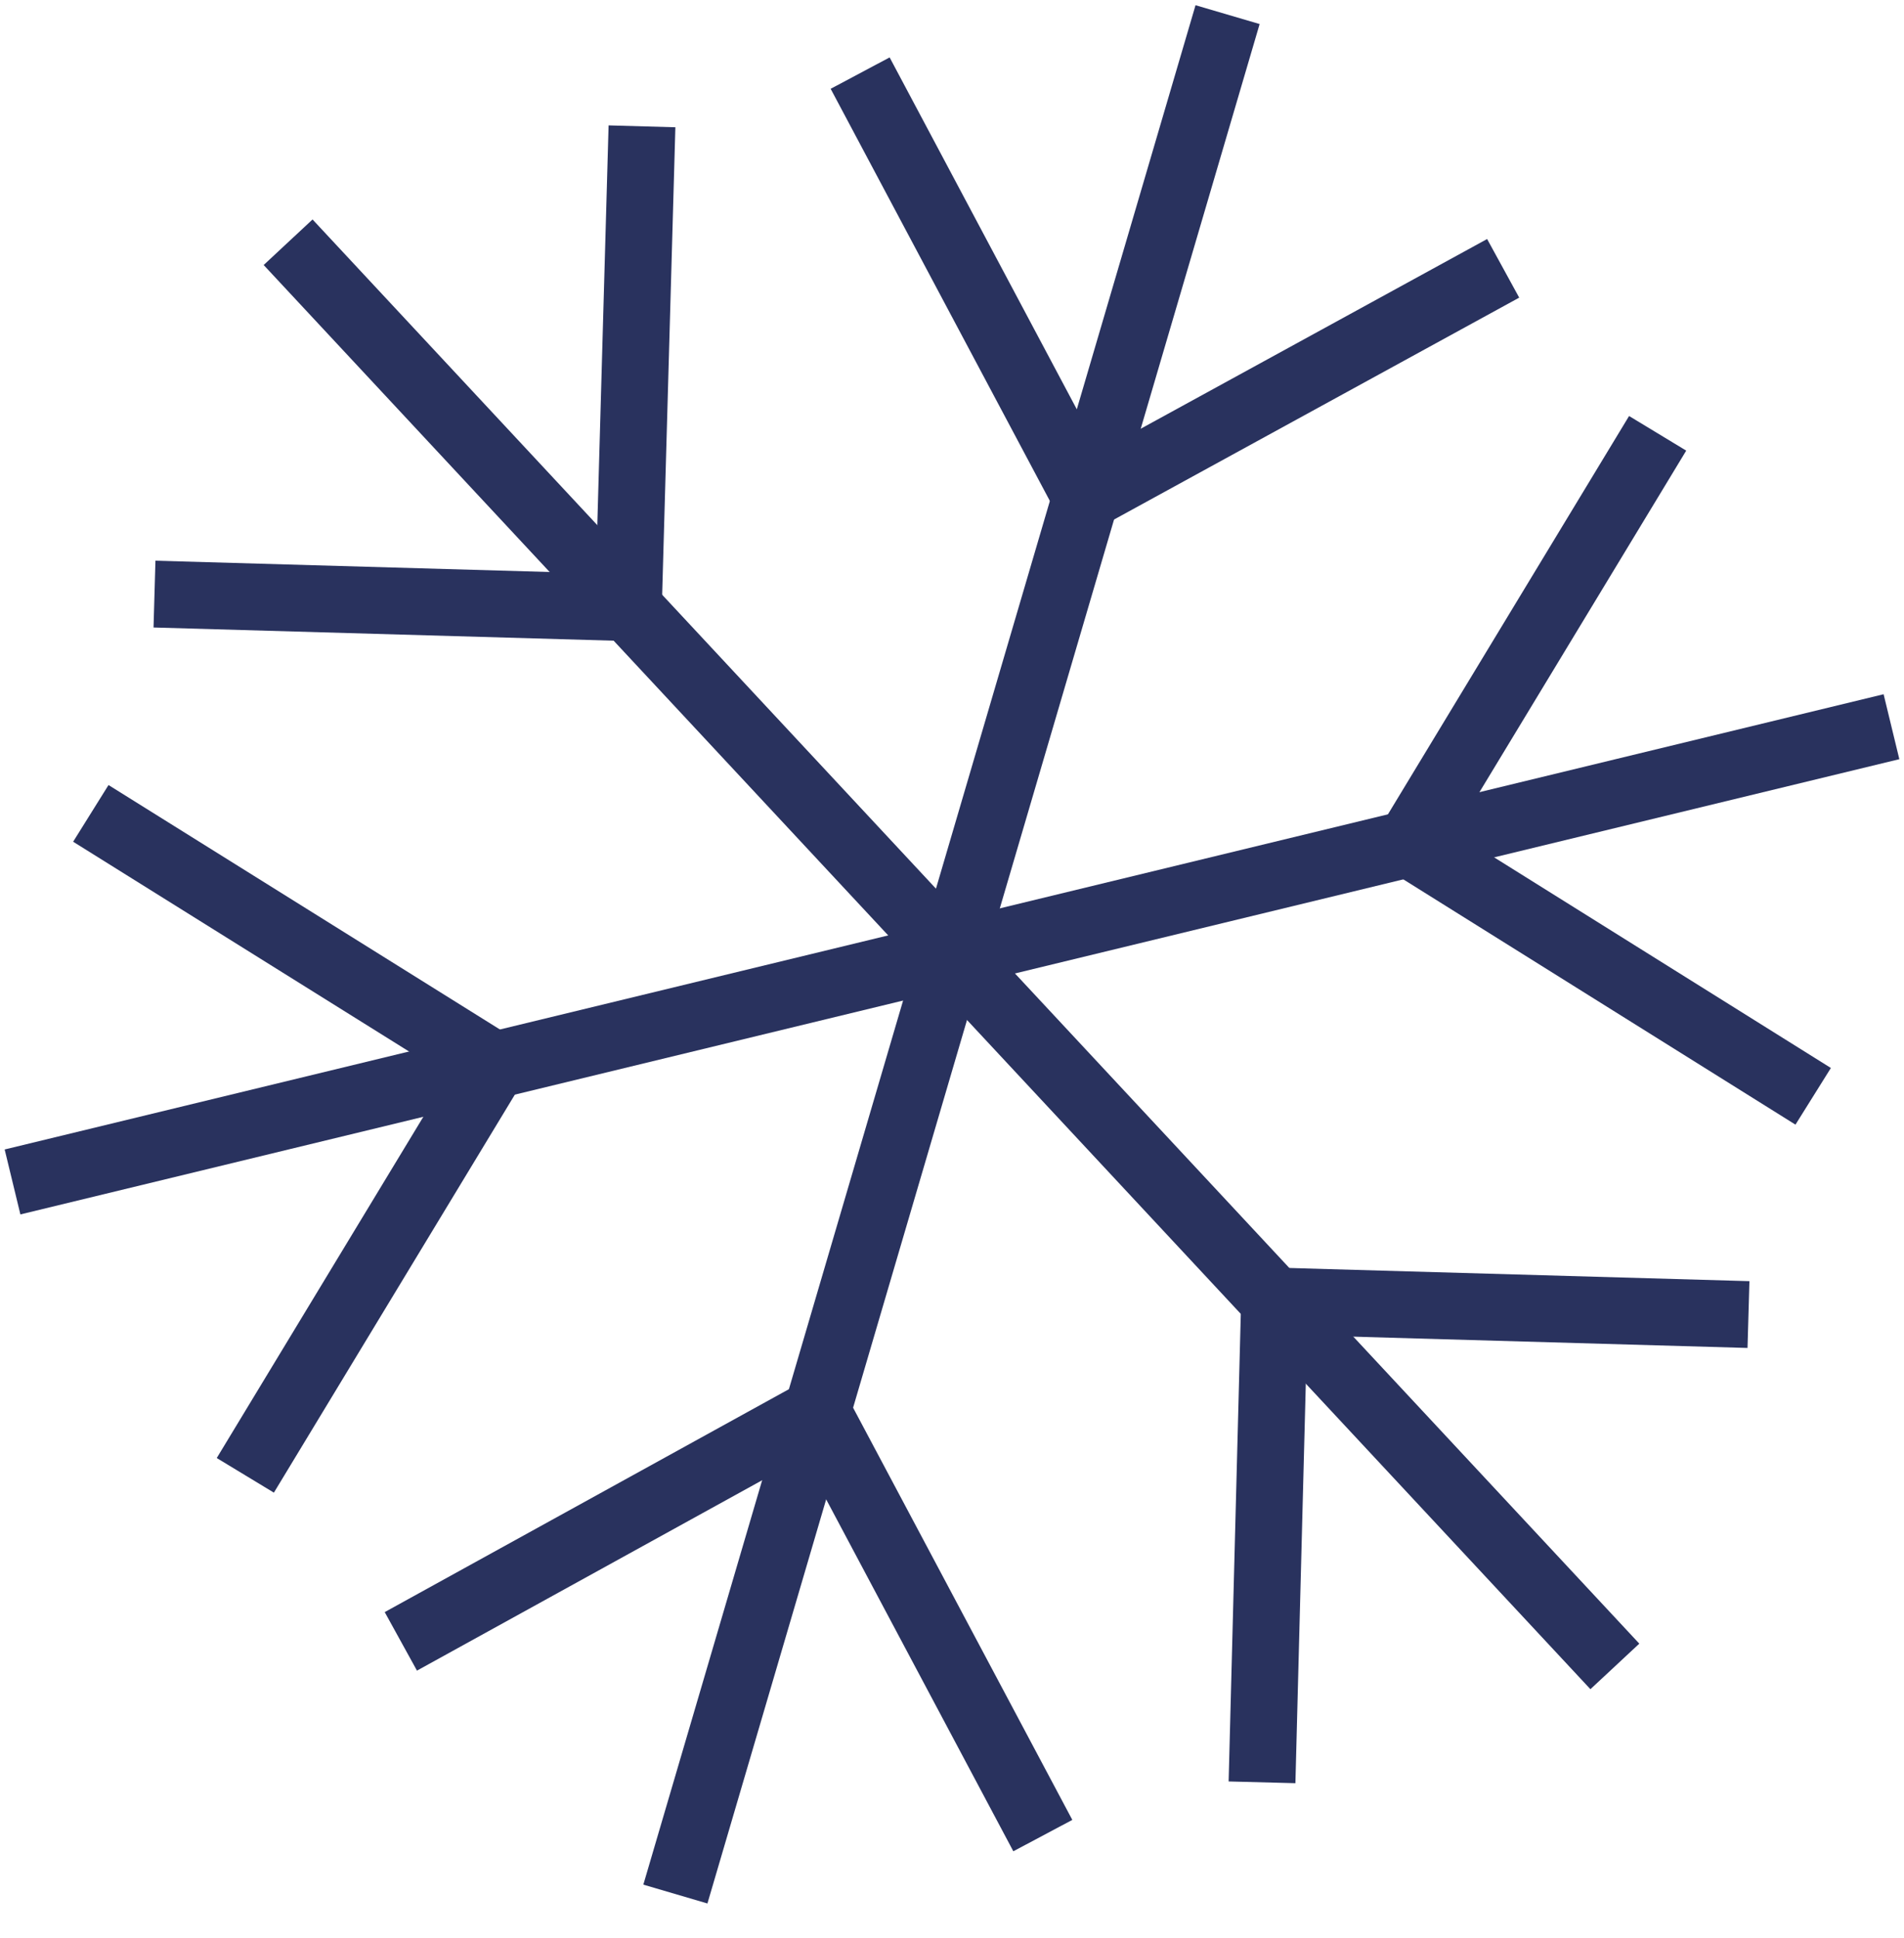
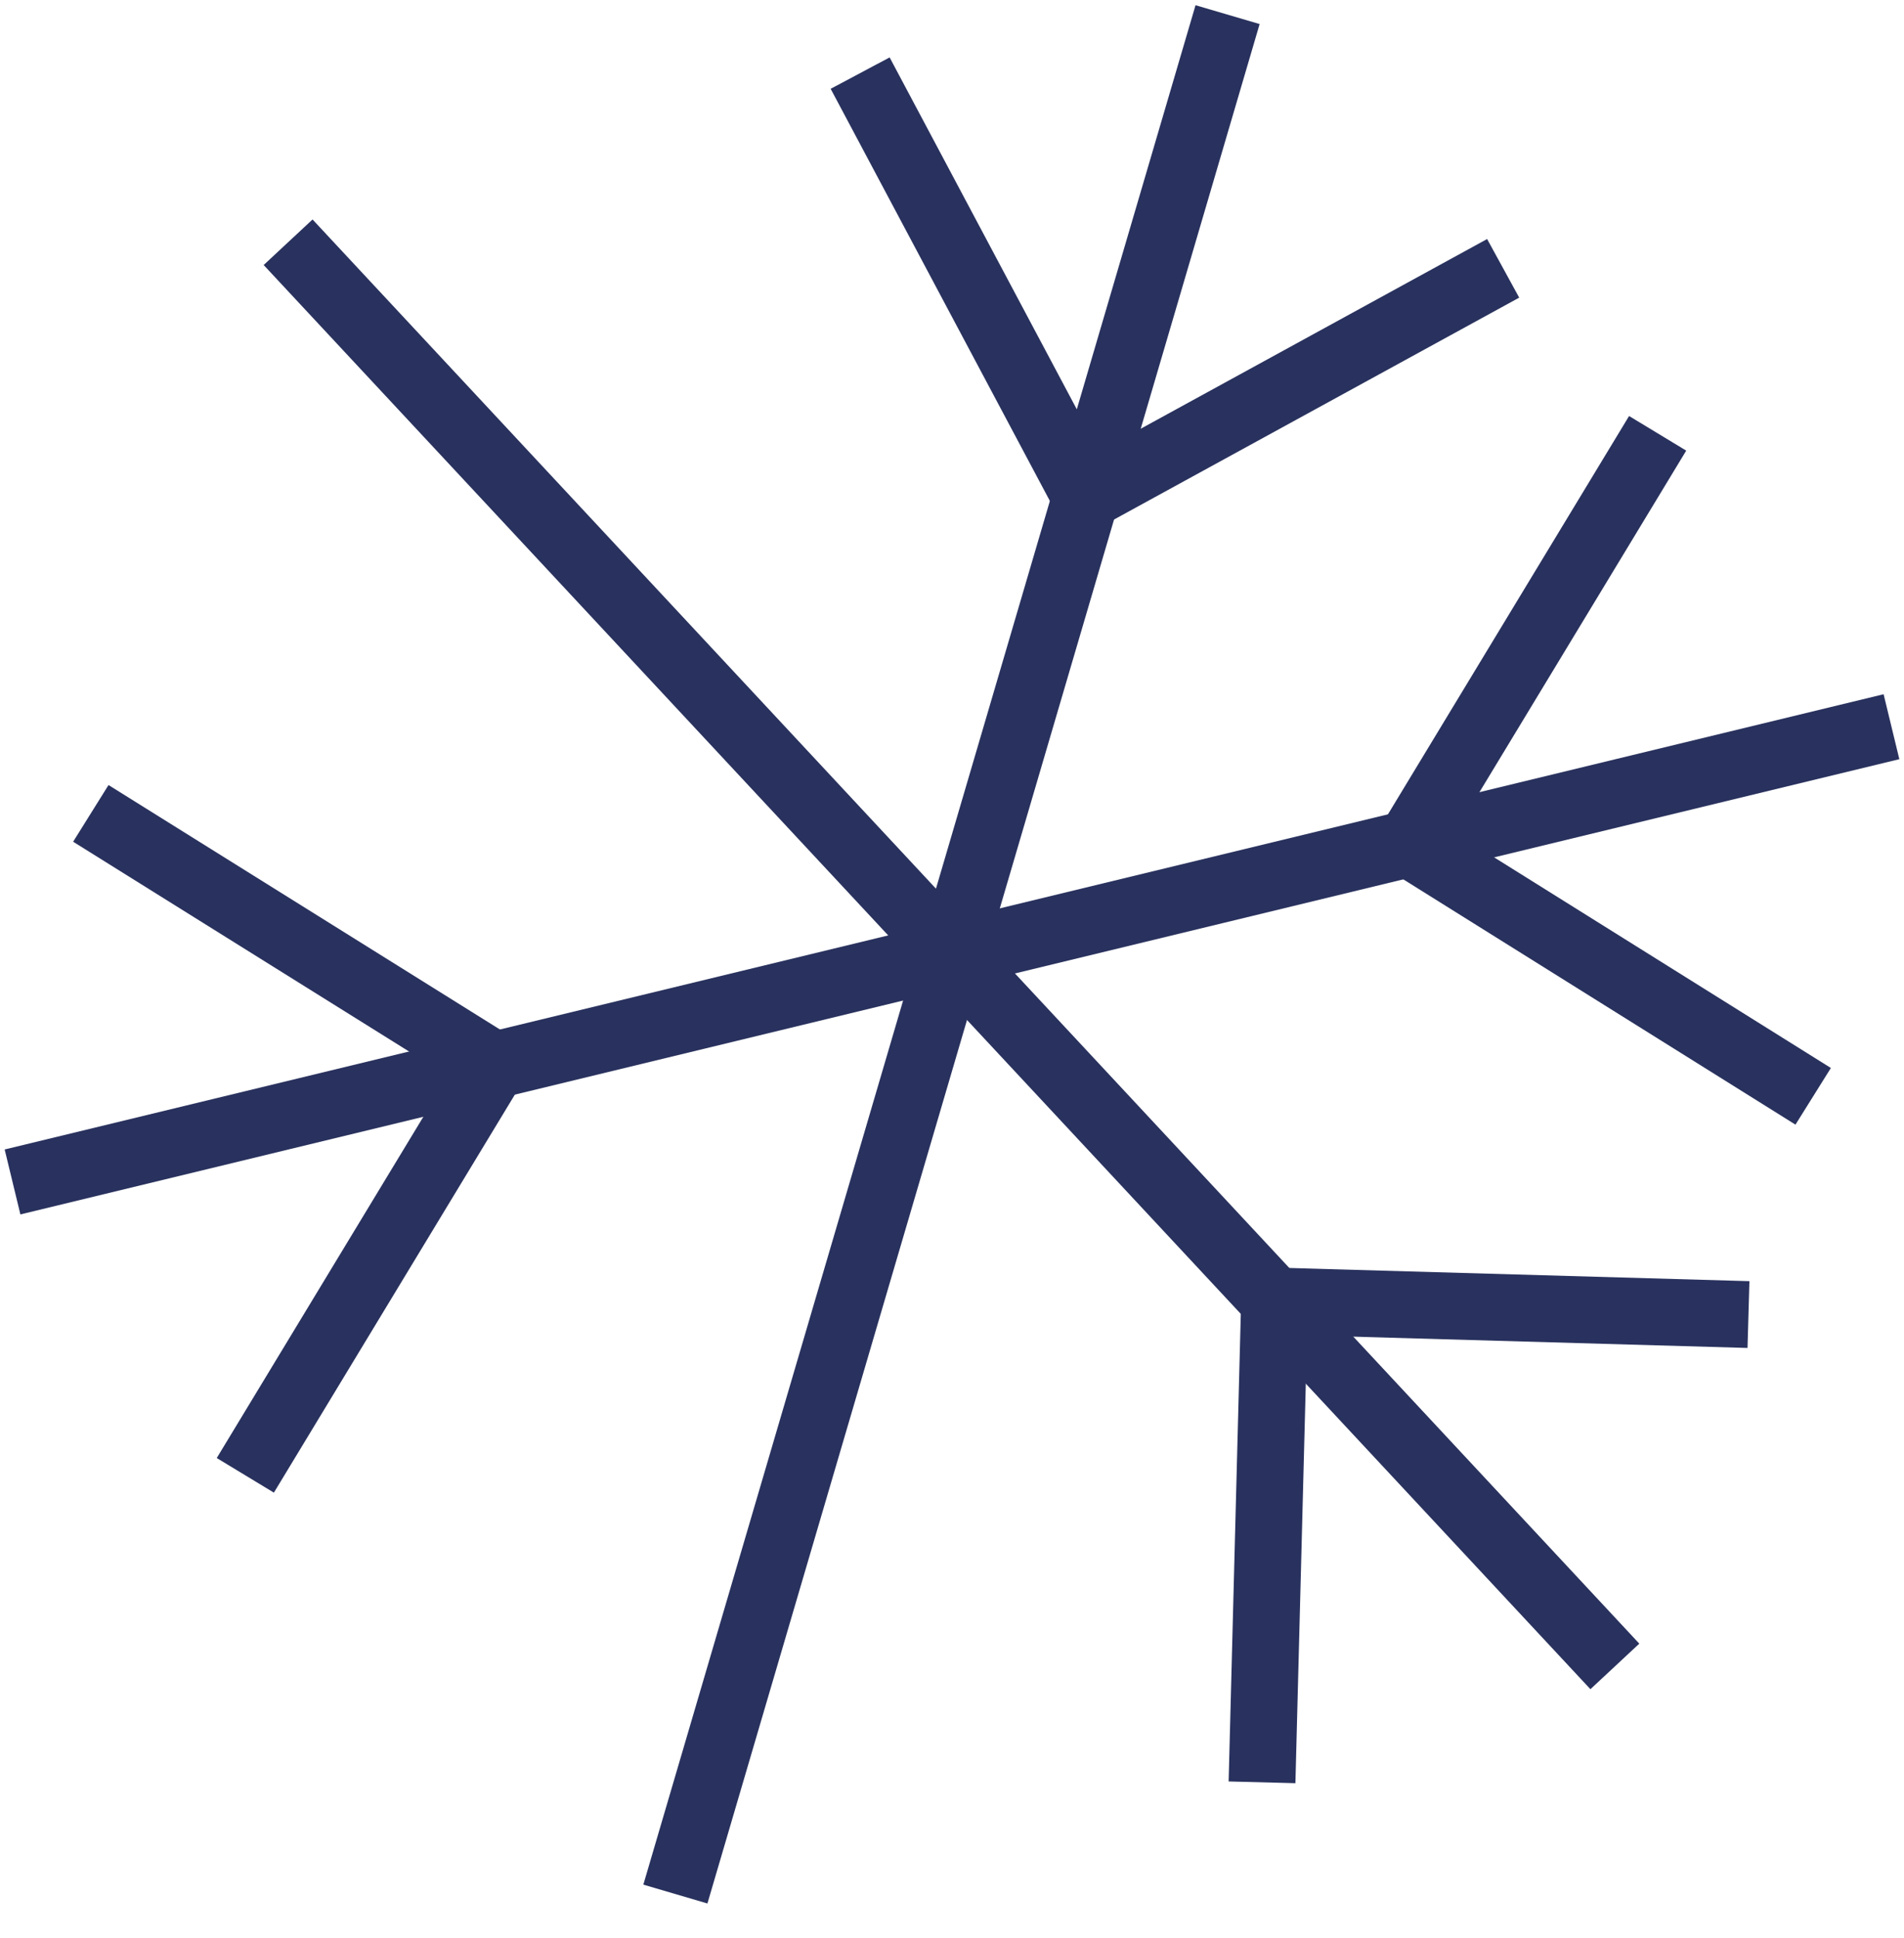
<svg xmlns="http://www.w3.org/2000/svg" width="57" height="58" viewBox="0 0 57 58" fill="none">
  <path d="M36.75 0.438L20.219 56.688" stroke="#29325E" stroke-width="2" stroke-miterlimit="10" />
  <path d="M45 8.031L32.5 14.875L25.75 2.188" stroke="#29325E" stroke-width="2" stroke-miterlimit="10" />
-   <path d="M12 49.125L24.469 42.25L31.219 54.938" stroke="#29325E" stroke-width="2" stroke-miterlimit="10" />
  <path d="M8.625 7.25L48.344 49.875" stroke="#29325E" stroke-width="2" stroke-miterlimit="10" />
-   <path d="M19.219 3.781L18.812 18.188L4.625 17.781" stroke="#29325E" stroke-width="2" stroke-miterlimit="10" />
  <path d="M37.781 53.344L38.156 38.938L52.344 39.344" stroke="#29325E" stroke-width="2" stroke-miterlimit="10" />
  <path d="M56.625 21.75L0.375 35.375" stroke="#29325E" stroke-width="2" stroke-miterlimit="10" />
  <path d="M49.625 12.969L42.188 25.25L54.281 32.812" stroke="#29325E" stroke-width="2" stroke-miterlimit="10" />
  <path d="M7.344 44.156L14.781 31.875L2.719 24.344" stroke="#29325E" stroke-width="2" stroke-miterlimit="10" />
</svg>